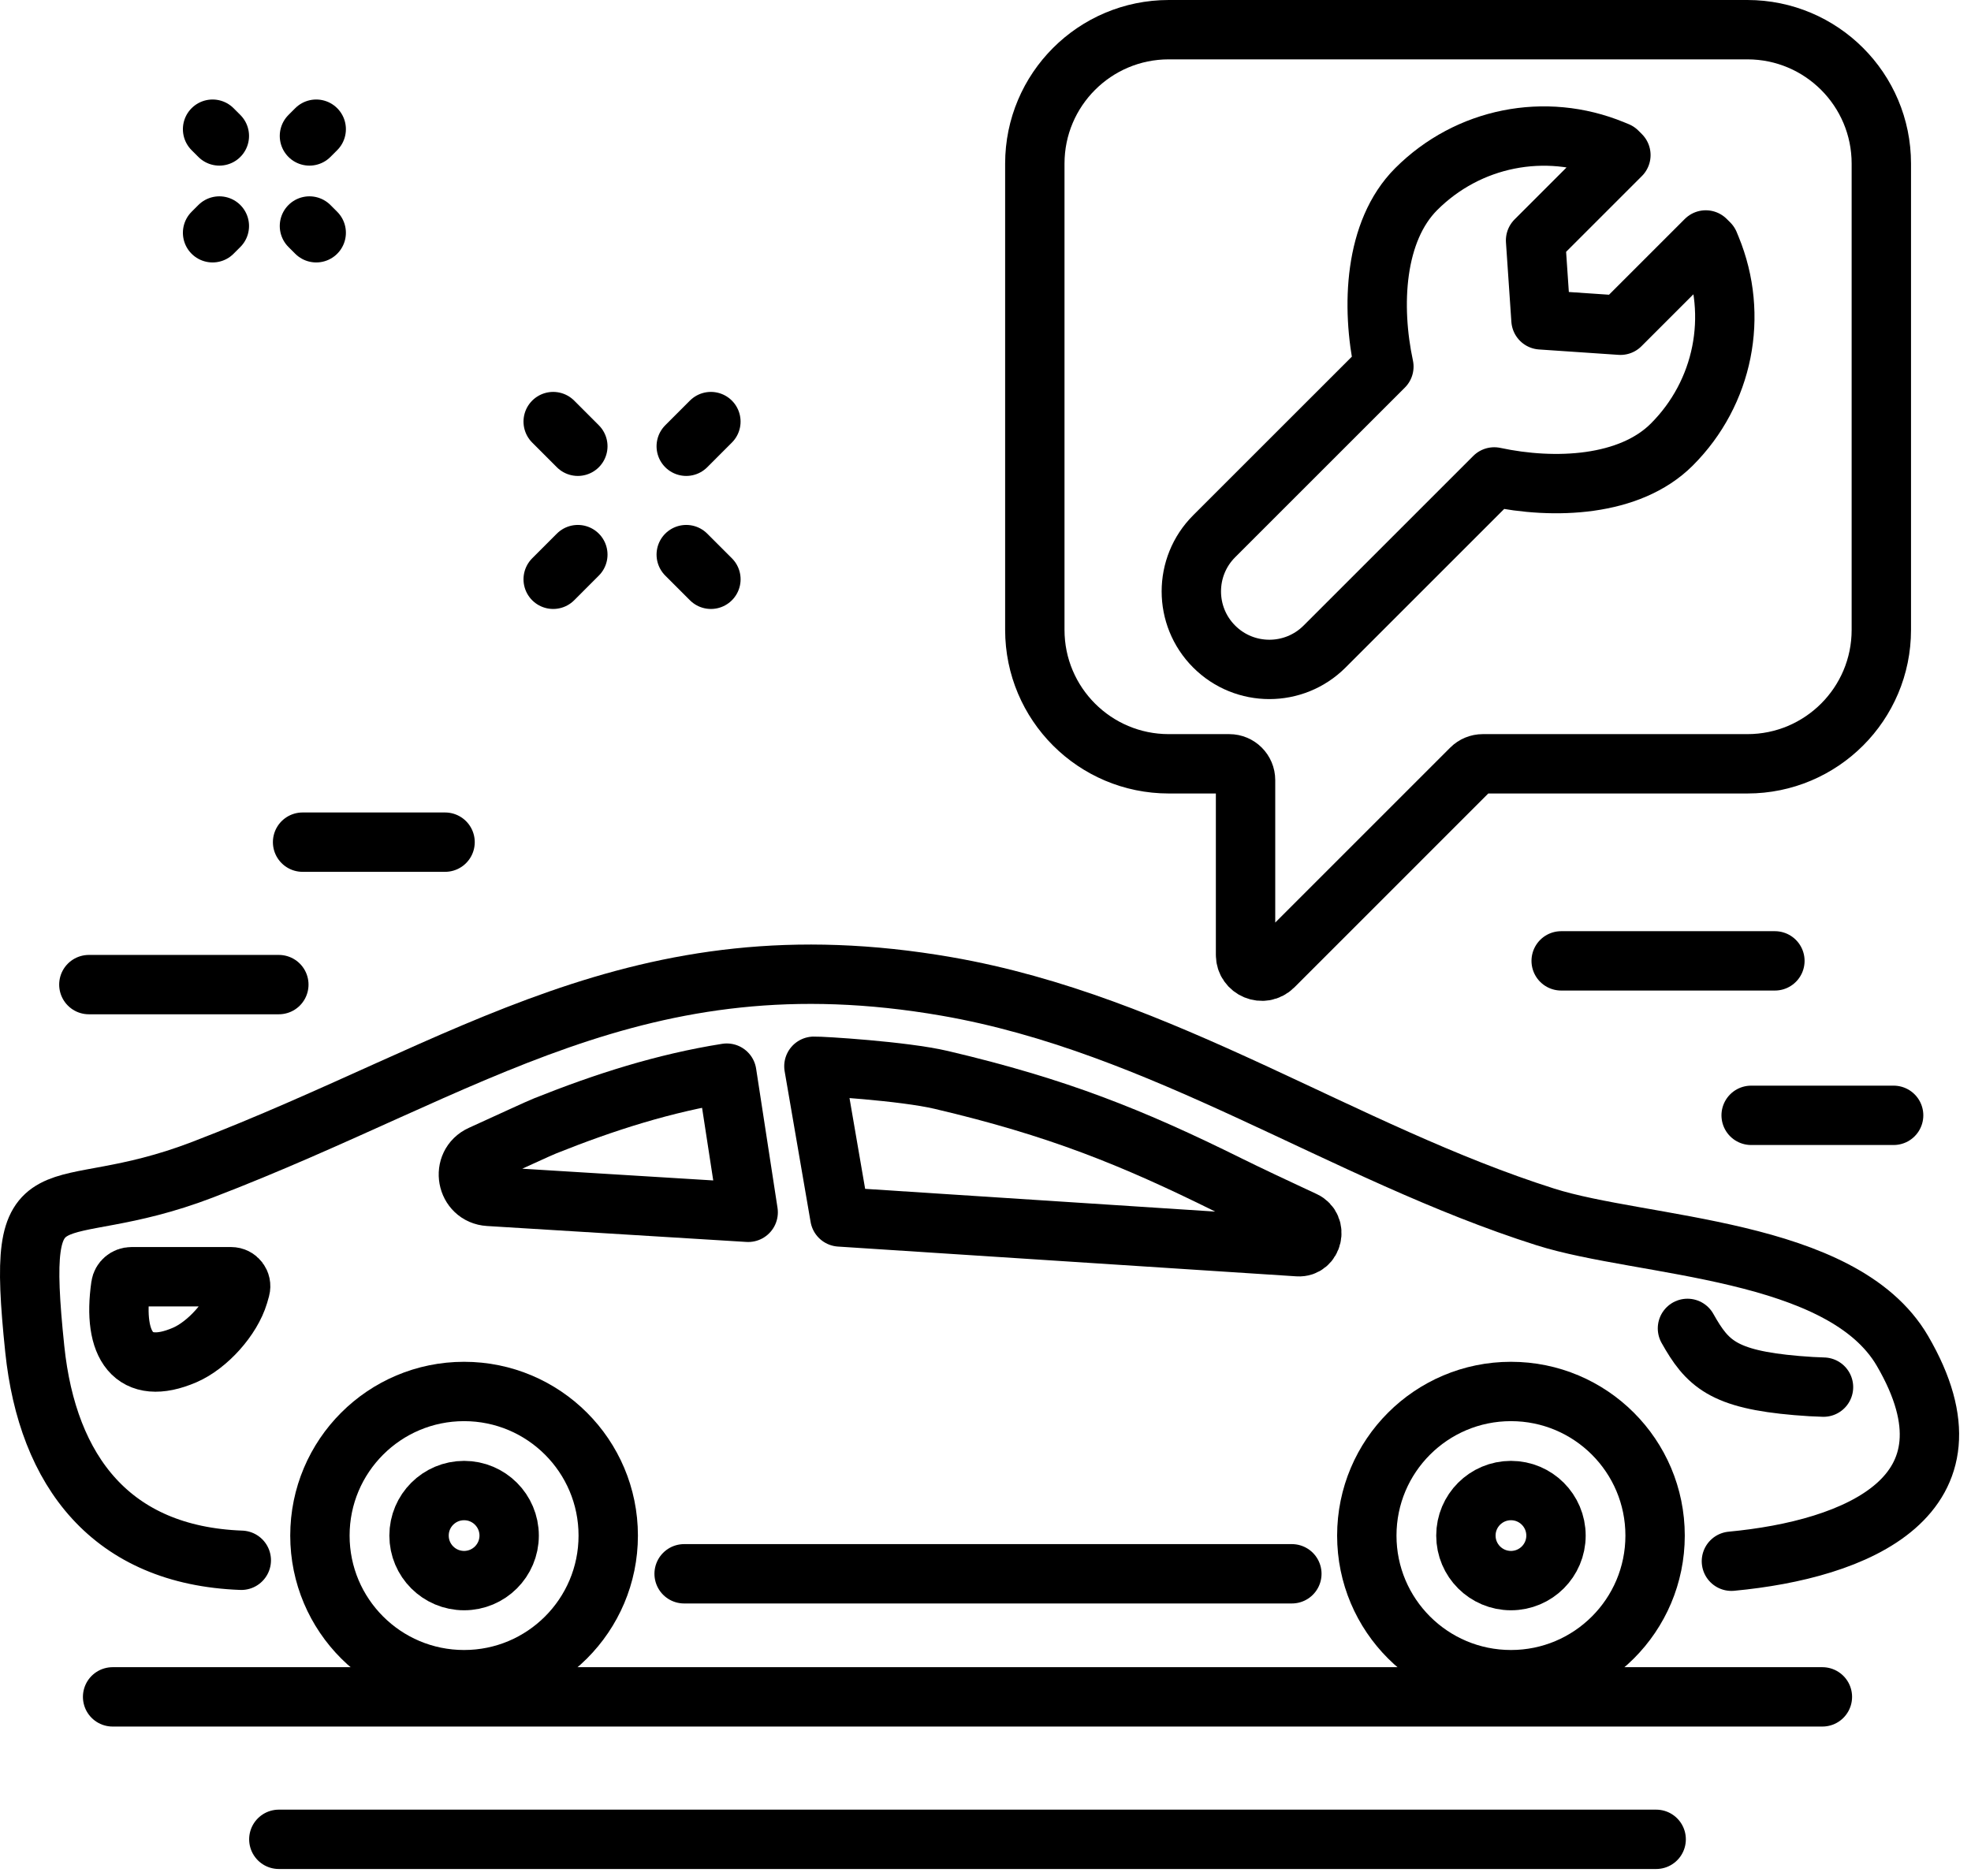
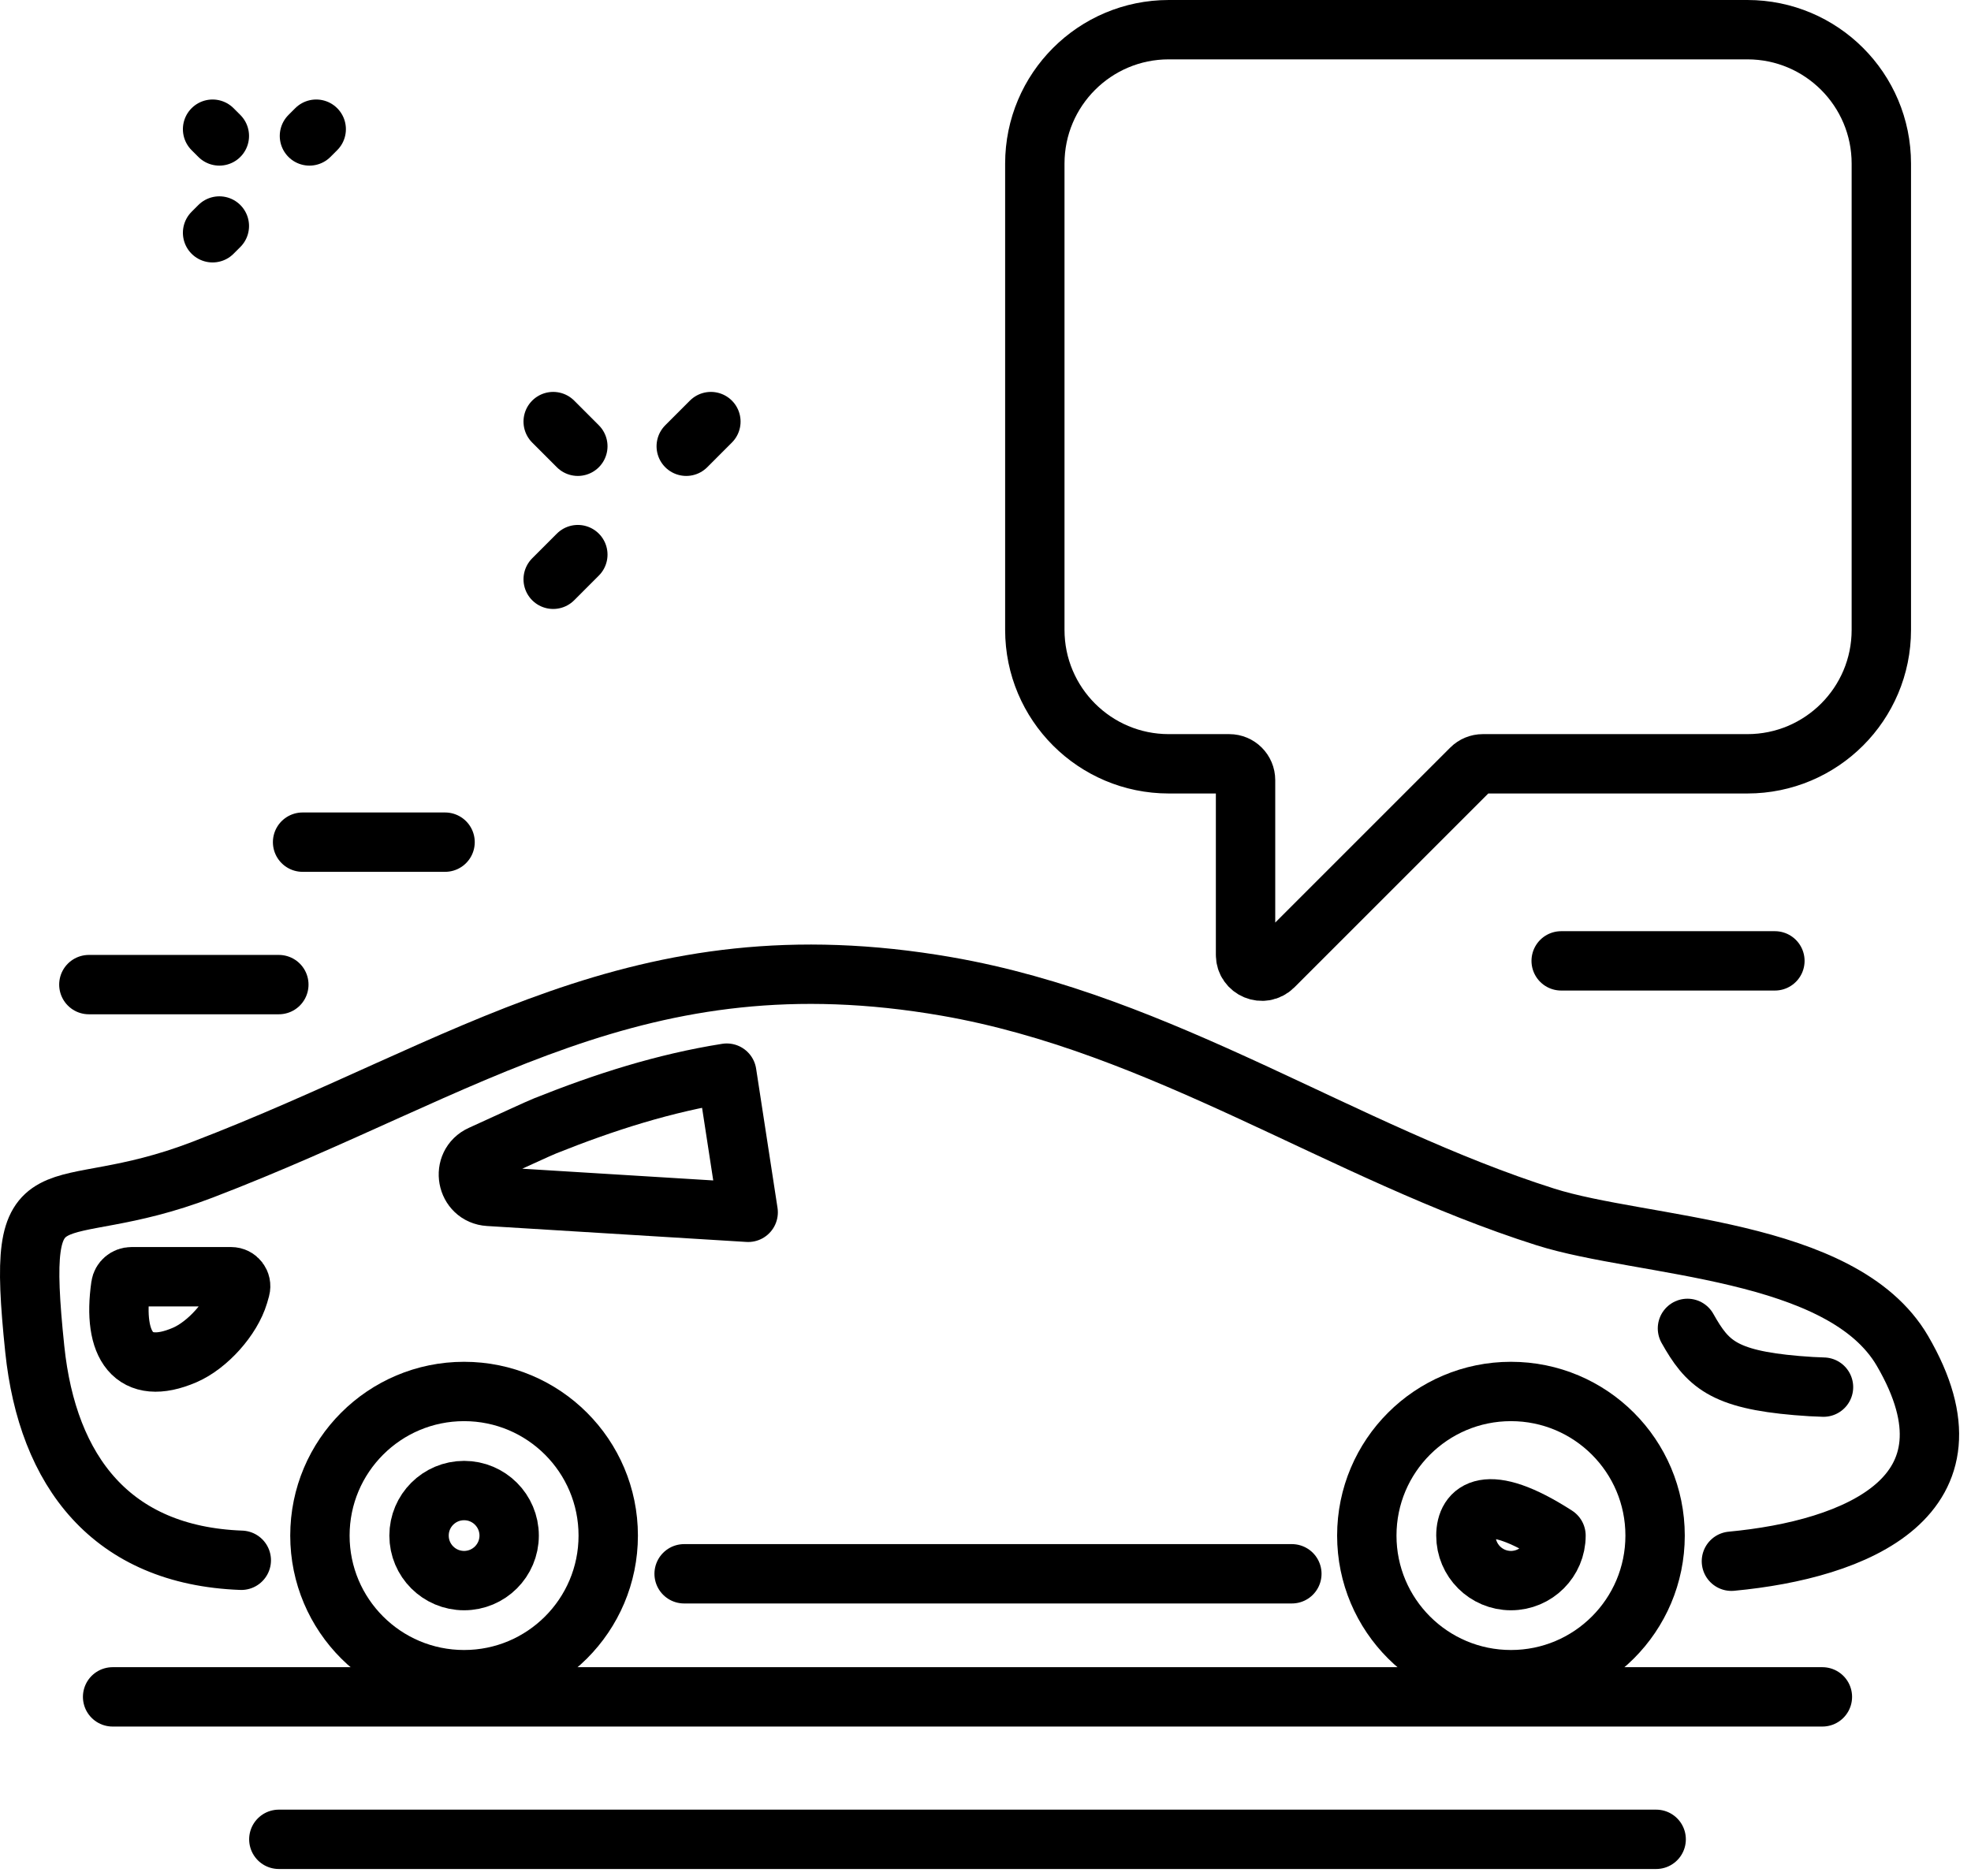
<svg xmlns="http://www.w3.org/2000/svg" width="83px" height="79px" viewBox="0 0 83 79">
  <title>Group 53</title>
  <g id="🎨-Design" stroke="none" stroke-width="1" fill="none" fill-rule="evenodd" stroke-linecap="round" stroke-linejoin="round">
    <g id="VT18" transform="translate(-185, -3555)" stroke="#000000" stroke-width="2.5">
      <g id="Group-53" transform="translate(186, 3556)">
        <path d="M9.161,64.718 C3.695,64.515 1.002,60.98 0.465,55.83 C-0.376,47.757 1.101,50.73 7.524,48.269 C18.797,43.949 25.847,38.289 38.861,40.548 C47.961,42.128 55.554,47.554 64.079,50.257 C68.181,51.557 76.571,51.539 79.113,55.898 C82.688,62.028 77.154,64.266 71.911,64.758" id="Stroke-1" />
        <line x1="27.809" y1="65.287" x2="53.401" y2="65.287" id="Stroke-3" />
        <path d="M75.789,57.425 C75.477,57.418 75.075,57.394 74.661,57.359 C71.555,57.095 70.893,56.433 70.06,54.951" id="Stroke-5" />
        <path d="M24.613,63.678 C24.613,60.325 21.895,57.608 18.543,57.608 C15.19,57.608 12.472,60.325 12.472,63.678 C12.472,67.031 15.19,69.747 18.543,69.747 C21.895,69.747 24.613,67.031 24.613,63.678 Z" id="Stroke-7" />
        <path d="M68.697,63.678 C68.697,60.325 65.98,57.608 62.628,57.608 C59.275,57.608 56.557,60.325 56.557,63.678 C56.557,67.031 59.275,69.747 62.628,69.747 C65.98,69.747 68.697,67.031 68.697,63.678 Z" id="Stroke-9" />
        <path d="M6.778,56.072 C4.622,57.001 3.724,55.669 4.086,53.158 C4.117,52.938 4.312,52.775 4.535,52.775 L8.732,52.775 C8.996,52.775 9.189,53.023 9.12,53.279 C9.098,53.361 9.074,53.444 9.049,53.529 C8.75,54.531 7.738,55.657 6.778,56.072 Z" id="Stroke-11" />
-         <path d="M34.367,50.257 L53.67,51.511 C54.268,51.55 54.47,50.681 53.92,50.426 C52.79,49.902 51.556,49.32 50.715,48.904 C46.682,46.906 43.537,45.637 38.639,44.486 C37.056,44.112 33.569,43.899 33.274,43.91 L34.367,50.257 Z" id="Stroke-13" />
        <path d="M29.605,44.2 C26.985,44.614 24.474,45.414 21.962,46.419 C21.634,46.55 20.483,47.089 19.264,47.641 C18.393,48.035 18.631,49.333 19.585,49.391 L30.506,50.062 L29.605,44.2 Z" id="Stroke-15" />
        <path d="M20.441,63.678 C20.441,62.63 19.59,61.781 18.544,61.781 C17.495,61.781 16.646,62.63 16.646,63.678 C16.646,64.725 17.495,65.574 18.544,65.574 C19.59,65.574 20.441,64.725 20.441,63.678 Z" id="Stroke-17" />
-         <path d="M64.524,63.678 C64.524,62.63 63.674,61.781 62.628,61.781 C61.58,61.781 60.73,62.63 60.73,63.678 C60.73,64.725 61.58,65.574 62.628,65.574 C63.674,65.574 64.524,64.725 64.524,63.678 Z" id="Stroke-19" />
+         <path d="M64.524,63.678 C61.58,61.781 60.73,62.63 60.73,63.678 C60.73,64.725 61.58,65.574 62.628,65.574 C63.674,65.574 64.524,64.725 64.524,63.678 Z" id="Stroke-19" />
        <line x1="3.742" y1="70.471" x2="75.742" y2="70.471" id="Stroke-21" />
        <line x1="10.742" y1="76.471" x2="68.742" y2="76.471" id="Stroke-23" />
        <line x1="2.742" y1="40.471" x2="10.742" y2="40.471" id="Stroke-25" />
        <line x1="11.742" y1="34.471" x2="17.742" y2="34.471" id="Stroke-27" />
        <line x1="64.742" y1="39.471" x2="73.742" y2="39.471" id="Stroke-29" />
-         <line x1="72.742" y1="45.977" x2="78.742" y2="45.977" id="Stroke-31" />
        <path d="M72.583,0.25 L48.218,0.25 C45.103,0.25 42.577,2.775 42.577,5.891 L42.577,25.53 C42.577,28.646 45.103,31.171 48.218,31.171 L50.765,31.171 C51.144,31.171 51.451,31.478 51.451,31.857 L51.451,39.218 C51.451,39.83 52.19,40.136 52.623,39.704 L60.954,31.372 C61.083,31.243 61.258,31.171 61.44,31.171 L72.583,31.171 C75.698,31.171 78.224,28.646 78.224,25.53 L78.224,5.891 C78.224,2.775 75.698,0.25 72.583,0.25 Z" id="Stroke-33" />
-         <path d="M58.64,6.962 C60.819,4.784 64.068,4.134 66.917,5.306 L67.11,5.385 L67.257,5.532 L63.664,9.125 L63.892,12.472 L67.239,12.699 L70.831,9.107 L70.978,9.253 L71.057,9.445 C72.23,12.296 71.58,15.545 69.402,17.723 C67.631,19.494 64.464,19.631 61.923,19.088 L54.778,26.233 C53.494,27.516 51.413,27.516 50.13,26.233 C48.847,24.95 48.847,22.869 50.13,21.586 L57.276,14.441 C56.732,11.9 56.869,8.733 58.64,6.962 Z" id="Stroke-35" />
        <line x1="22.295" y1="23.399" x2="23.333" y2="22.36" id="Stroke-37" />
        <line x1="27.898" y1="17.796" x2="28.936" y2="16.757" id="Stroke-39" />
-         <line x1="28.937" y1="23.399" x2="27.898" y2="22.36" id="Stroke-41" />
        <line x1="23.333" y1="17.796" x2="22.295" y2="16.757" id="Stroke-43" />
-         <line x1="12.031" y1="8.519" x2="12.316" y2="8.804" id="Stroke-45" />
        <line x1="7.952" y1="4.441" x2="8.237" y2="4.726" id="Stroke-47" />
        <line x1="12.031" y1="4.726" x2="12.316" y2="4.441" id="Stroke-49" />
        <line x1="7.952" y1="8.804" x2="8.237" y2="8.519" id="Stroke-51" />
      </g>
    </g>
  </g>
</svg>